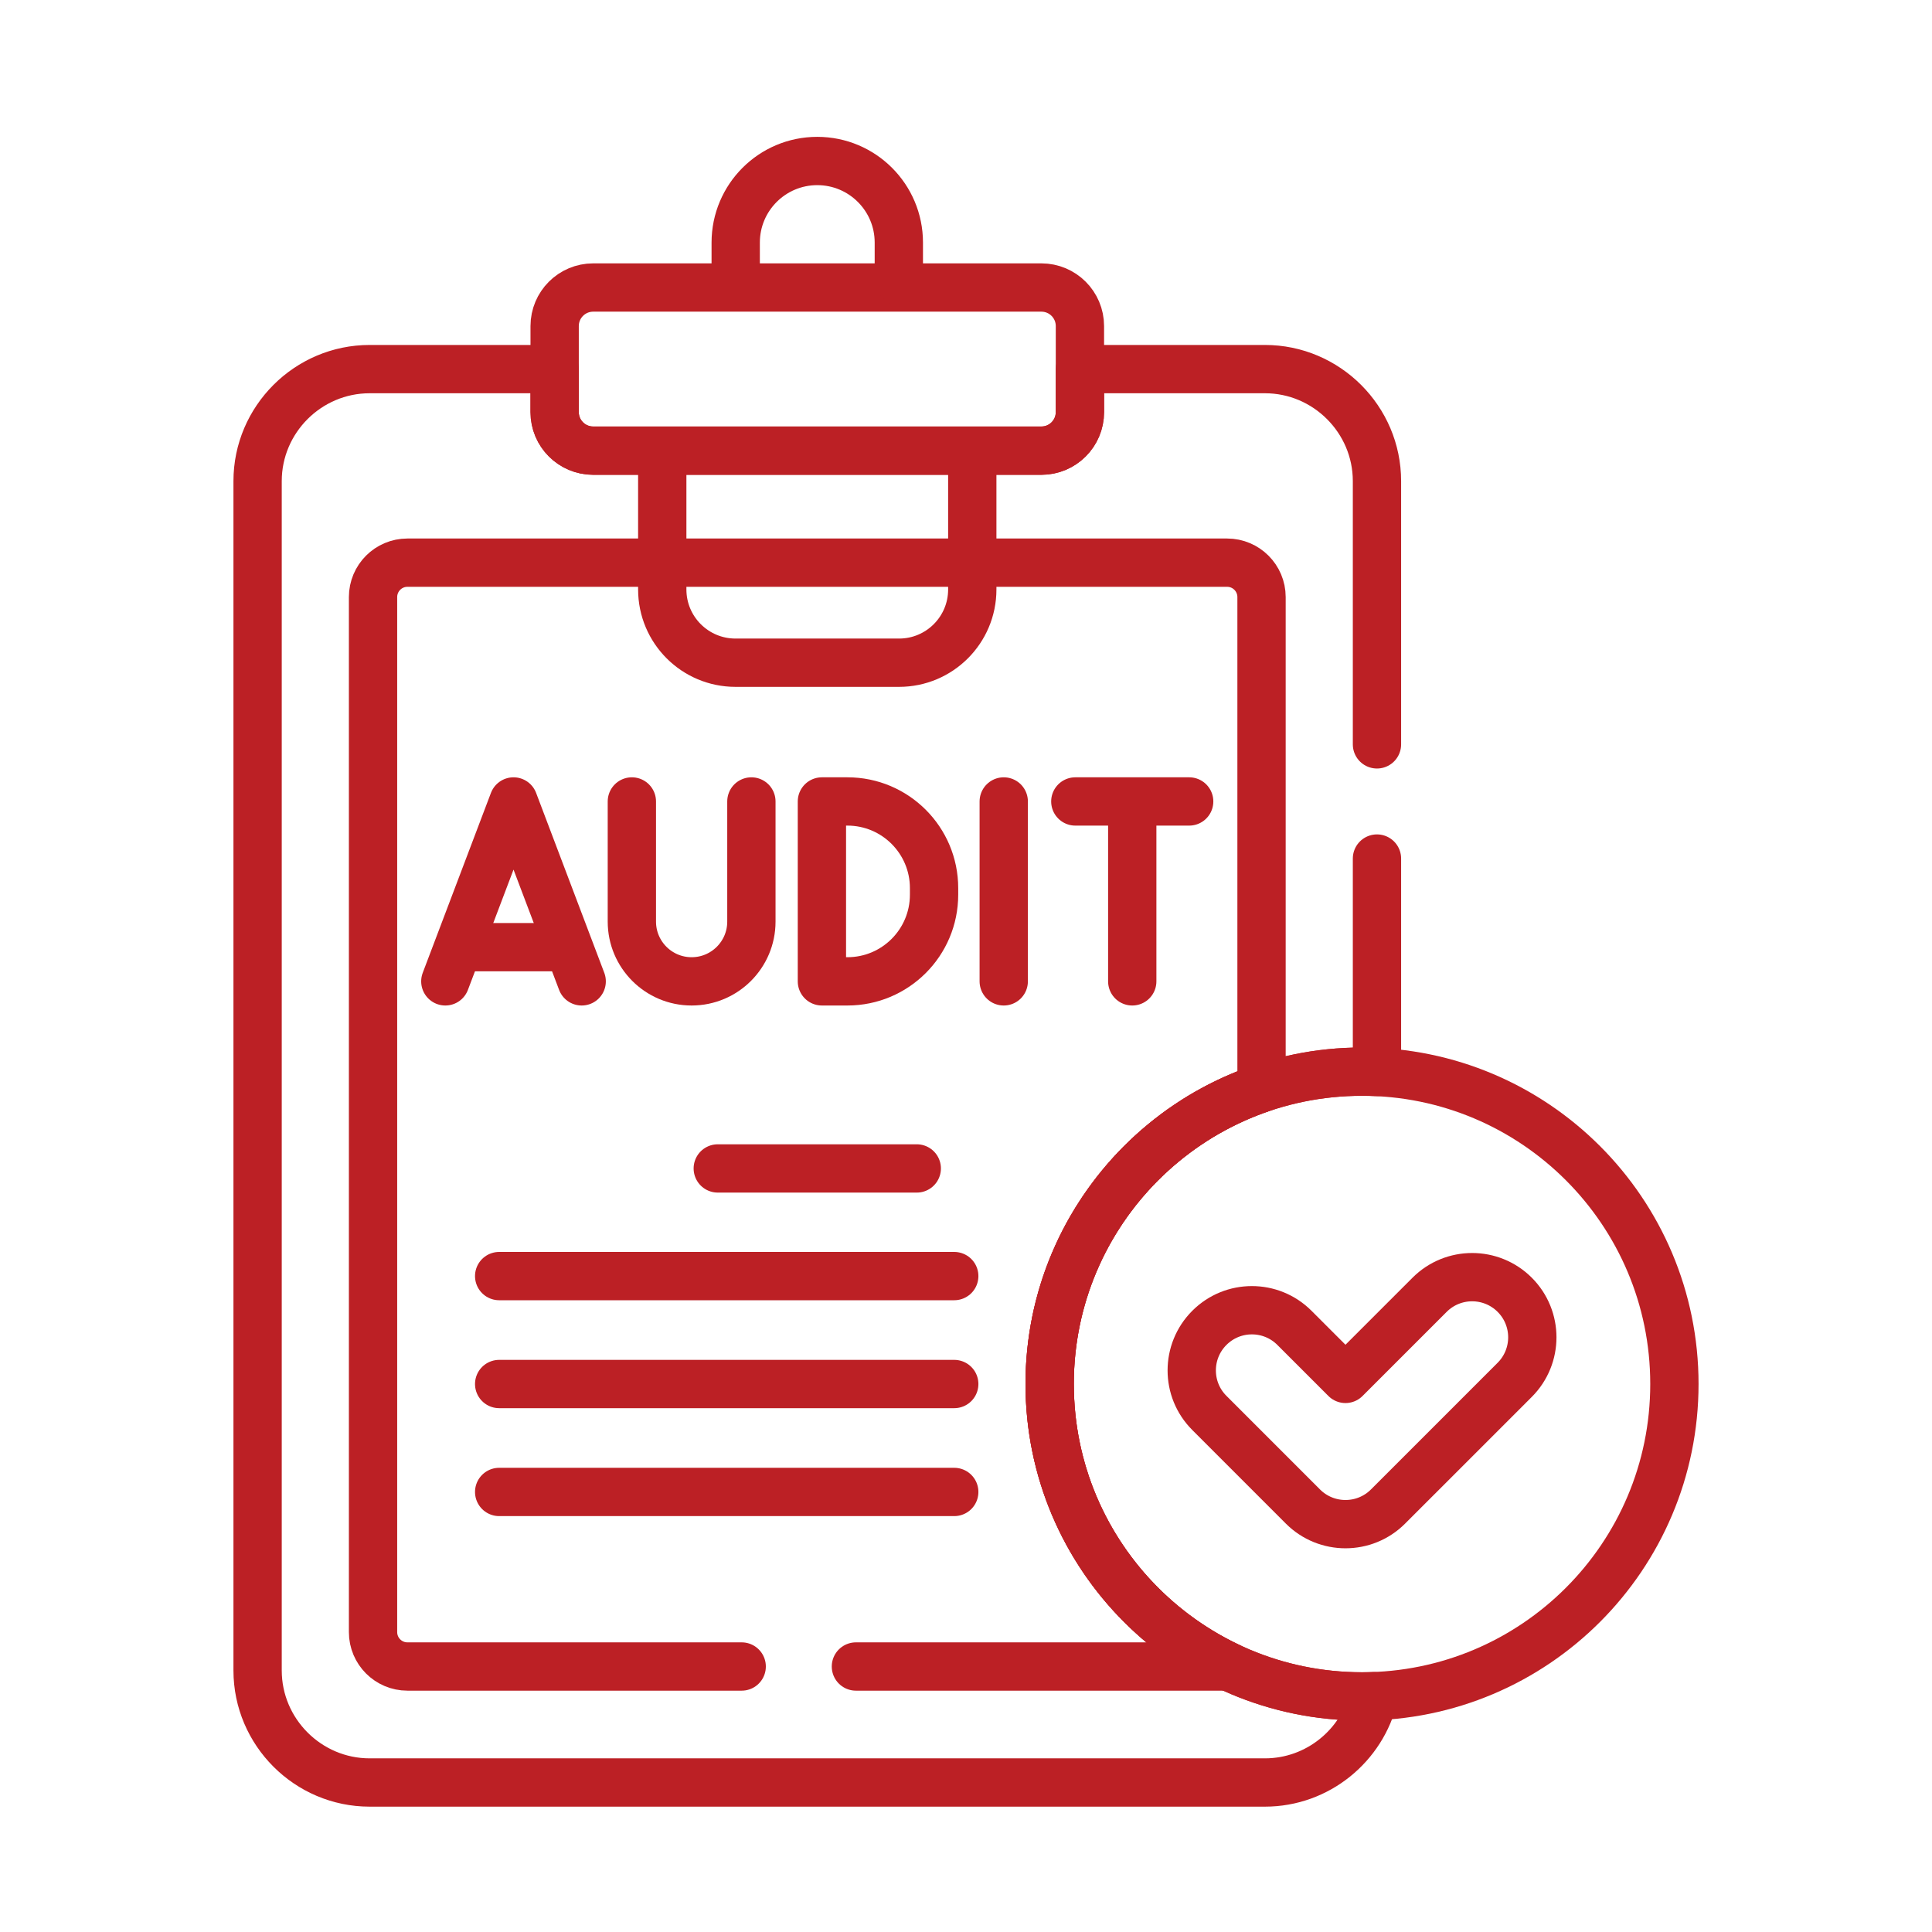
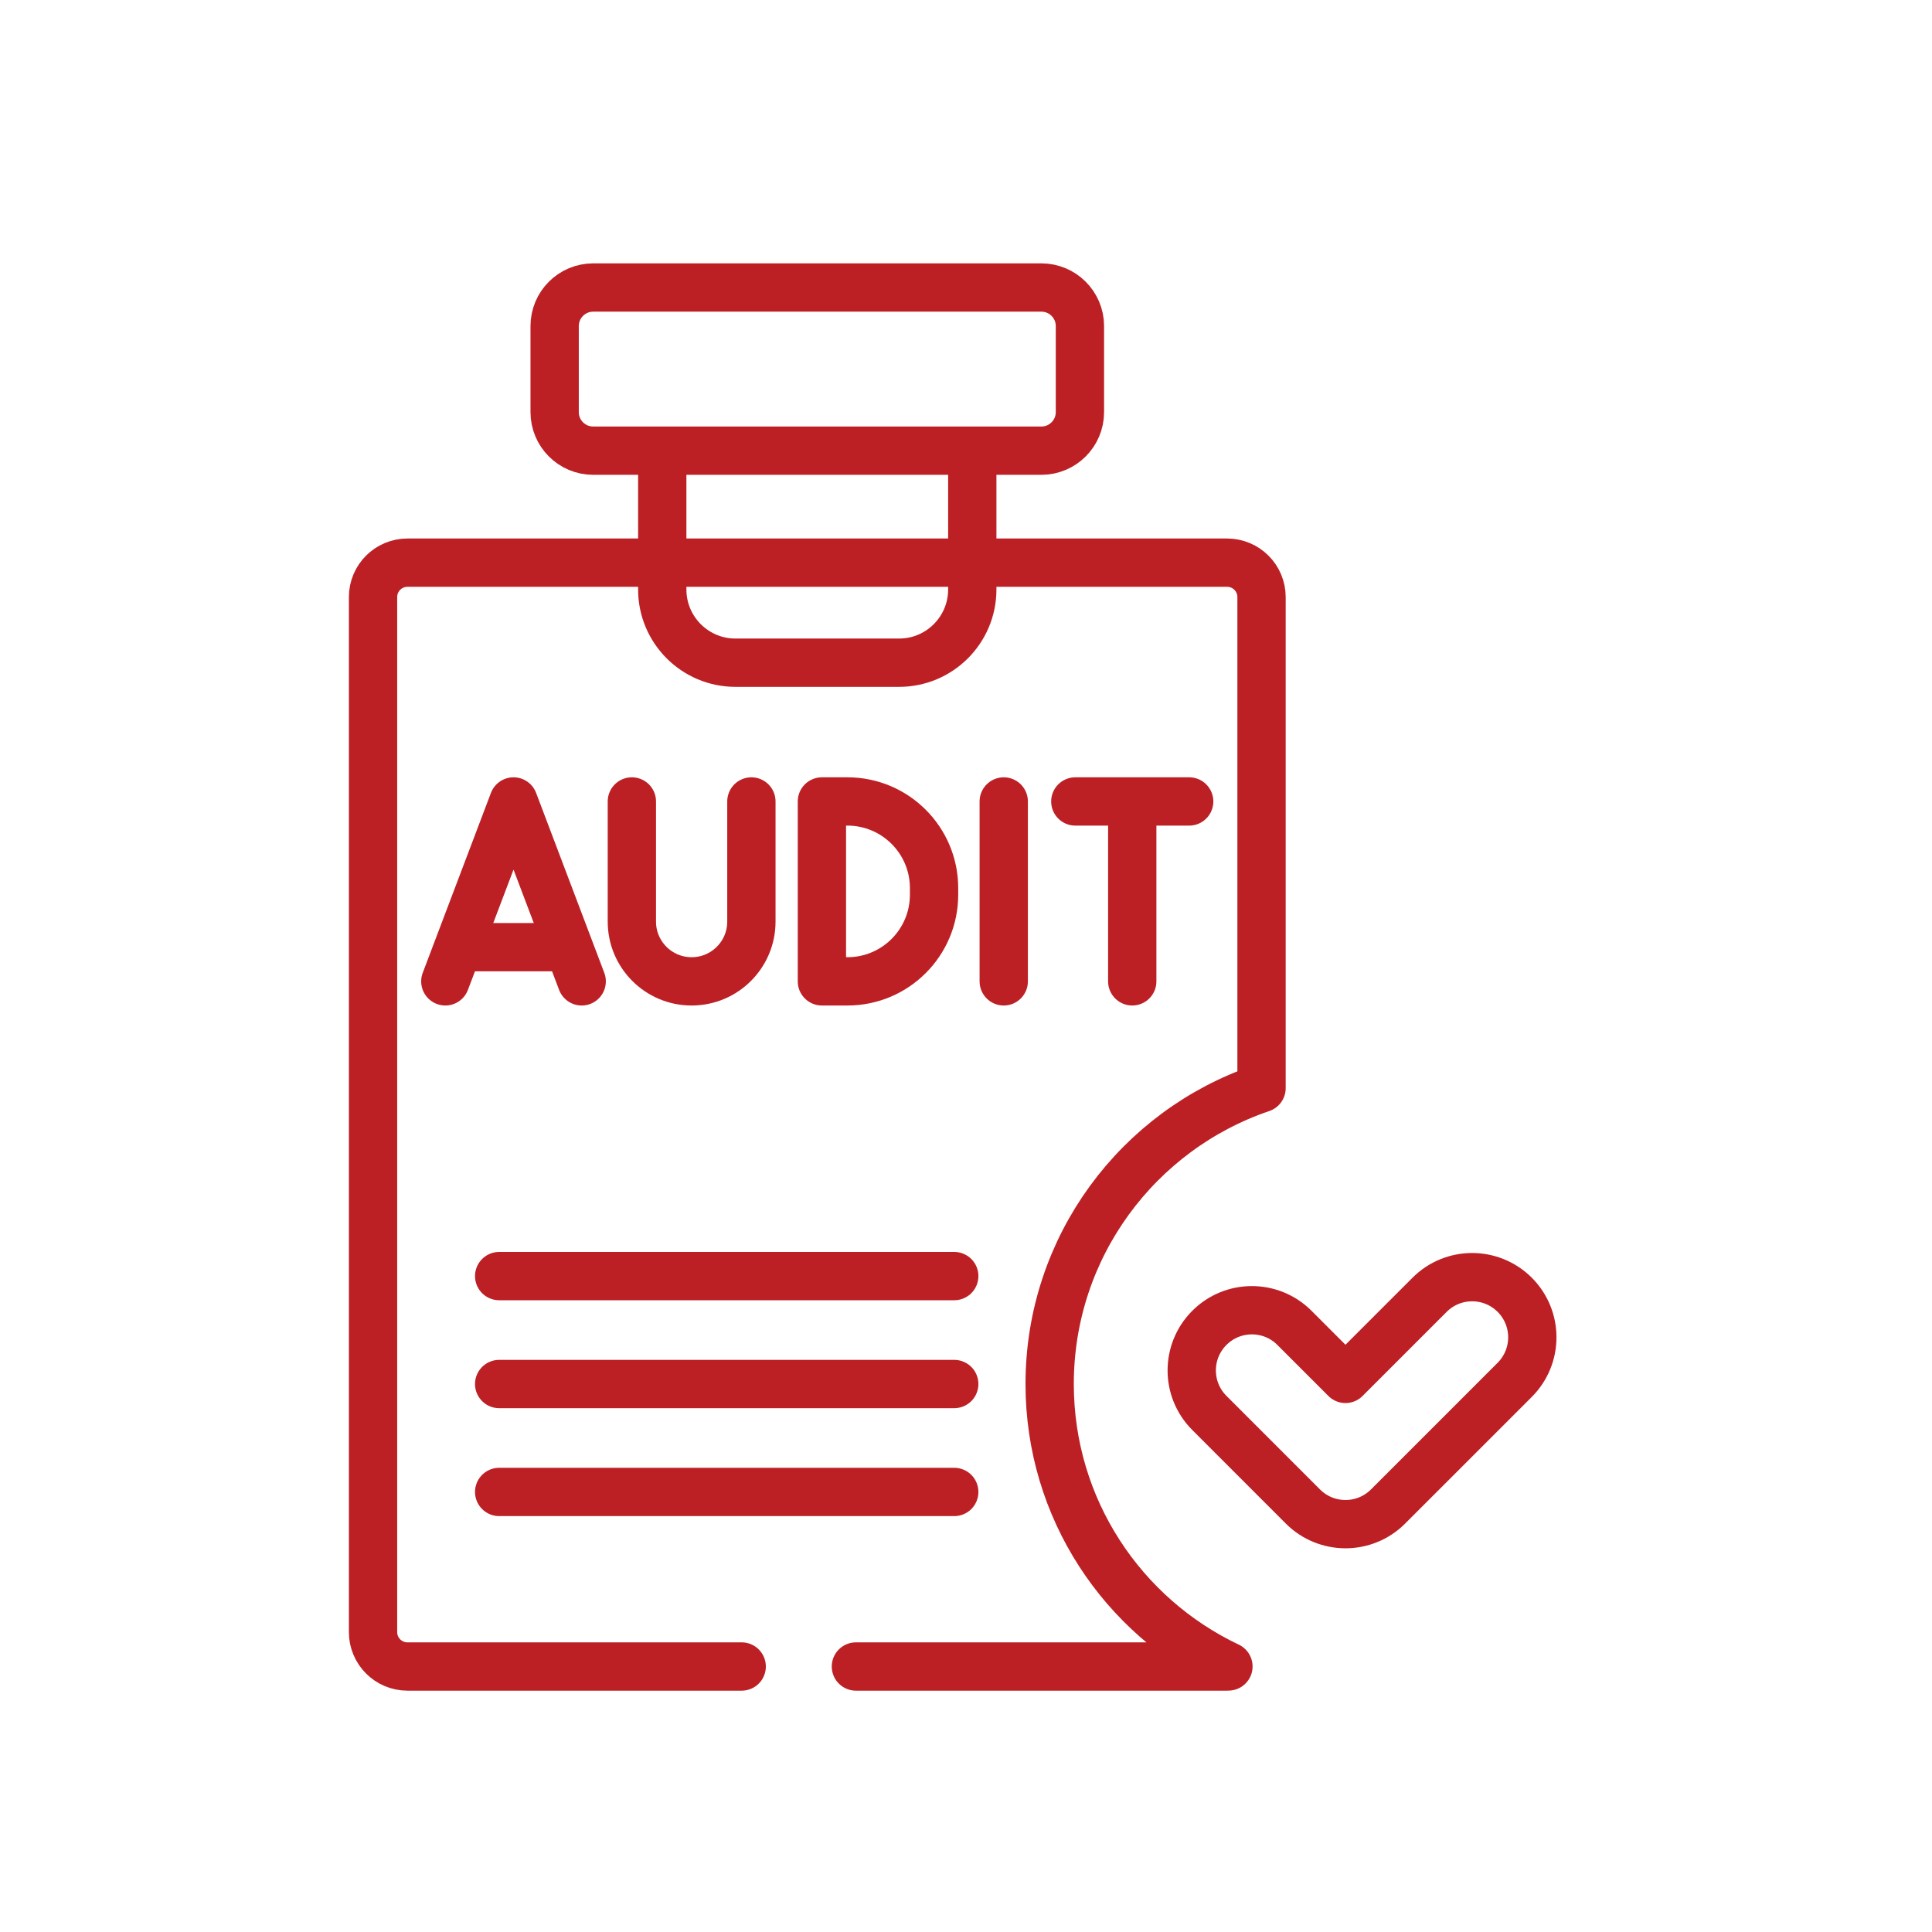
<svg xmlns="http://www.w3.org/2000/svg" width="60" height="60" viewBox="0 0 60 60" fill="none">
  <path d="M32.341 8.929H18.422C17.761 8.929 17.225 9.465 17.225 10.126V12.799C17.225 13.46 17.761 13.996 18.422 13.996H32.341C33.002 13.996 33.538 13.46 33.538 12.799V10.126C33.538 9.465 33.002 8.929 32.341 8.929Z" stroke="#BC2025" stroke-width="1.5" stroke-miterlimit="10" stroke-linecap="round" stroke-linejoin="round" />
  <path d="M20.567 14.198V18.306C20.567 19.563 21.585 20.581 22.842 20.581H27.921C29.177 20.581 30.195 19.563 30.195 18.306V14.148" stroke="#BC2025" stroke-width="1.5" stroke-miterlimit="10" stroke-linecap="round" stroke-linejoin="round" />
-   <path d="M27.914 8.71V7.533C27.914 6.134 26.78 5 25.381 5C23.982 5 22.848 6.134 22.848 7.533V8.659" stroke="#BC2025" stroke-width="1.5" stroke-miterlimit="10" stroke-linecap="round" stroke-linejoin="round" />
  <path d="M18.065 30.477C17.817 29.821 16.196 25.545 15.948 24.89L13.83 30.477" stroke="#BC2025" stroke-width="1.5" stroke-miterlimit="10" stroke-linecap="round" stroke-linejoin="round" />
  <path d="M14.59 29.415H17.327" stroke="#BC2025" stroke-width="1.5" stroke-miterlimit="10" stroke-linecap="round" stroke-linejoin="round" />
  <path d="M26.317 24.89H25.525V30.477H26.317C27.803 30.477 29.008 29.273 29.008 27.786V27.581C29.008 26.095 27.803 24.89 26.317 24.89Z" stroke="#BC2025" stroke-width="1.5" stroke-miterlimit="10" stroke-linecap="round" stroke-linejoin="round" />
  <path d="M19.623 24.89V28.621C19.623 29.646 20.454 30.477 21.479 30.477C22.504 30.477 23.335 29.646 23.335 28.621V24.89" stroke="#BC2025" stroke-width="1.5" stroke-miterlimit="10" stroke-linecap="round" stroke-linejoin="round" />
  <path d="M33.395 24.89H36.931" stroke="#BC2025" stroke-width="1.5" stroke-miterlimit="10" stroke-linecap="round" stroke-linejoin="round" />
  <path d="M35.163 30.477V25.274" stroke="#BC2025" stroke-width="1.5" stroke-miterlimit="10" stroke-linecap="round" stroke-linejoin="round" />
  <path d="M31.172 24.89V30.477" stroke="#BC2025" stroke-width="1.5" stroke-miterlimit="10" stroke-linecap="round" stroke-linejoin="round" />
-   <path d="M22.291 36.287H28.471" stroke="#BC2025" stroke-width="1.5" stroke-miterlimit="10" stroke-linecap="round" stroke-linejoin="round" />
  <path d="M15.502 39.63H29.635" stroke="#BC2025" stroke-width="1.5" stroke-miterlimit="10" stroke-linecap="round" stroke-linejoin="round" />
  <path d="M15.502 42.982H29.635" stroke="#BC2025" stroke-width="1.5" stroke-miterlimit="10" stroke-linecap="round" stroke-linejoin="round" />
  <path d="M15.502 46.334H29.635" stroke="#BC2025" stroke-width="1.5" stroke-miterlimit="10" stroke-linecap="round" stroke-linejoin="round" />
-   <path d="M42.299 52.683C47.657 52.683 52 48.34 52 42.982C52 37.625 47.657 33.281 42.299 33.281C36.941 33.281 32.598 37.625 32.598 42.982C32.598 48.34 36.941 52.683 42.299 52.683Z" stroke="#BC2025" stroke-width="1.5" stroke-miterlimit="10" stroke-linecap="round" stroke-linejoin="round" />
  <path d="M47.04 42.853L43.106 46.787C42.377 47.516 41.194 47.516 40.464 46.787L37.558 43.88C36.828 43.151 36.828 41.968 37.558 41.238C38.287 40.508 39.47 40.508 40.2 41.238L41.785 42.823L44.398 40.21C45.127 39.481 46.31 39.481 47.04 40.21C47.77 40.94 47.77 42.123 47.04 42.853Z" stroke="#BC2025" stroke-width="1.5" stroke-miterlimit="10" stroke-linecap="round" stroke-linejoin="round" />
  <path d="M26.581 51.755H38.109C38.123 51.755 38.136 51.754 38.15 51.753C34.868 50.198 32.598 46.855 32.598 42.982C32.598 38.716 35.351 35.094 39.178 33.794V18.543C39.178 17.953 38.7 17.474 38.109 17.474H12.653C12.063 17.474 11.585 17.953 11.585 18.543V50.686C11.585 51.276 12.063 51.755 12.653 51.755H23.034" stroke="#BC2025" stroke-width="1.5" stroke-miterlimit="10" stroke-linecap="round" stroke-linejoin="round" />
-   <path d="M42.763 23.117V14.941C42.763 13.028 41.197 11.463 39.284 11.463H33.538V12.799C33.538 13.46 33.002 13.995 32.341 13.995H18.422C17.761 13.995 17.225 13.46 17.225 12.799V11.463H11.479C9.566 11.463 8 13.028 8 14.941V51.878C8 53.791 9.566 55.357 11.479 55.357H39.284C40.923 55.357 42.305 54.208 42.669 52.676C42.546 52.68 42.423 52.684 42.299 52.684C36.941 52.684 32.598 48.34 32.598 42.982C32.598 37.625 36.941 33.281 42.299 33.281C42.454 33.281 42.609 33.285 42.763 33.292V26.663" stroke="#BC2025" stroke-width="1.5" stroke-miterlimit="10" stroke-linecap="round" stroke-linejoin="round" />
</svg>